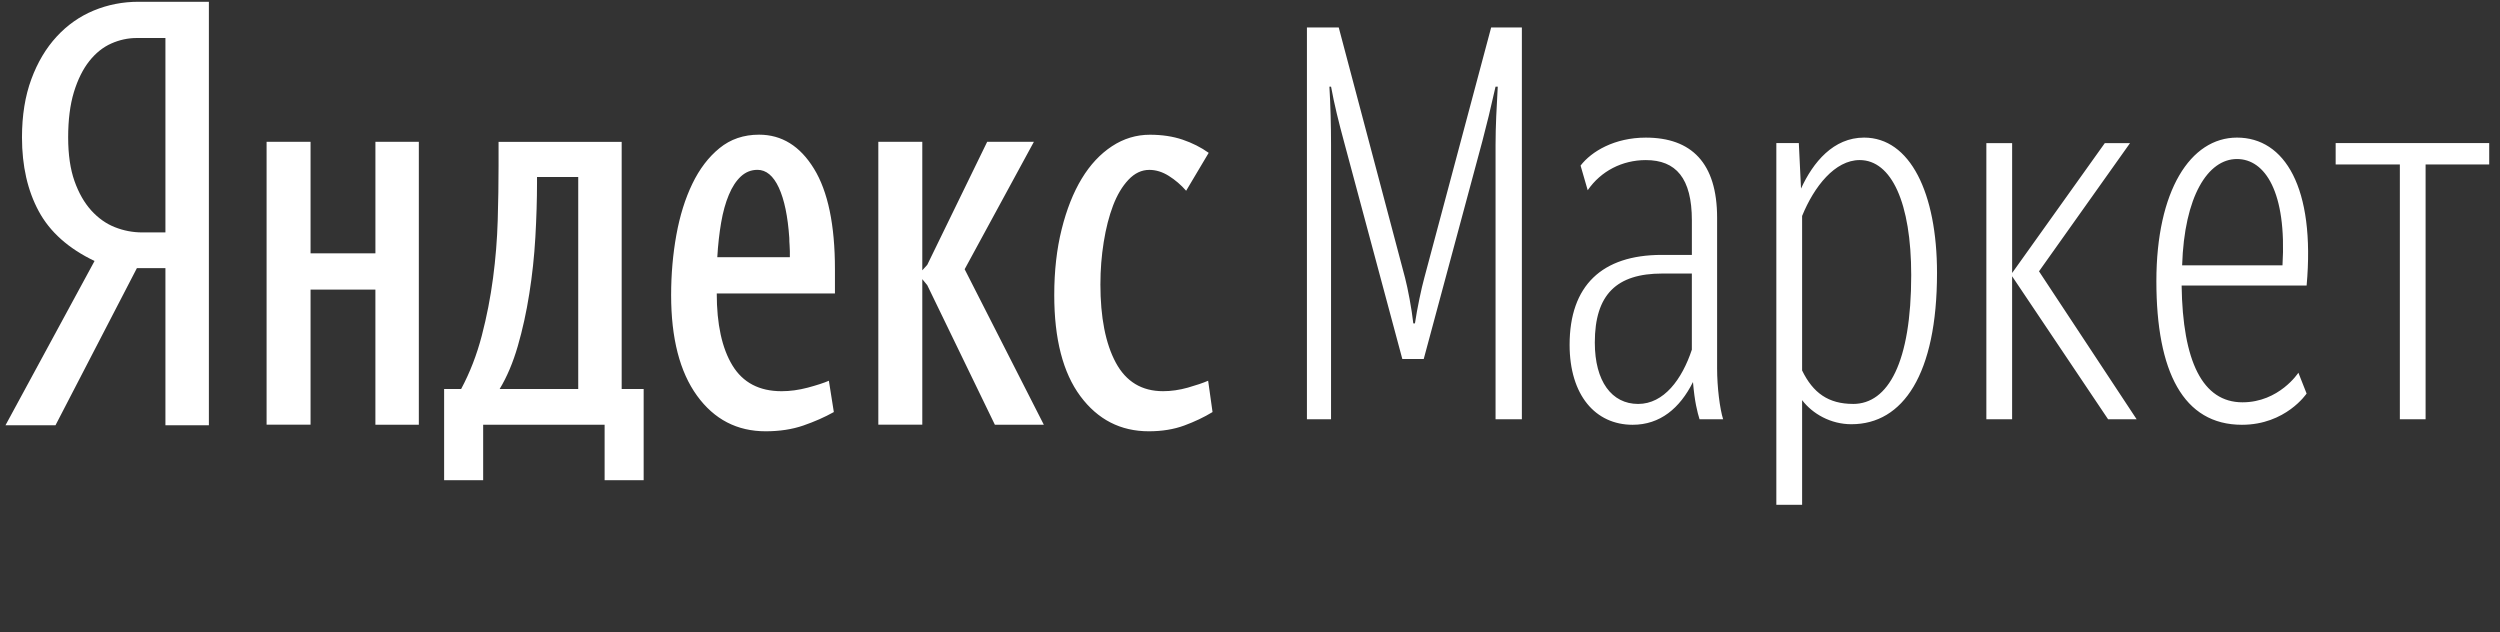
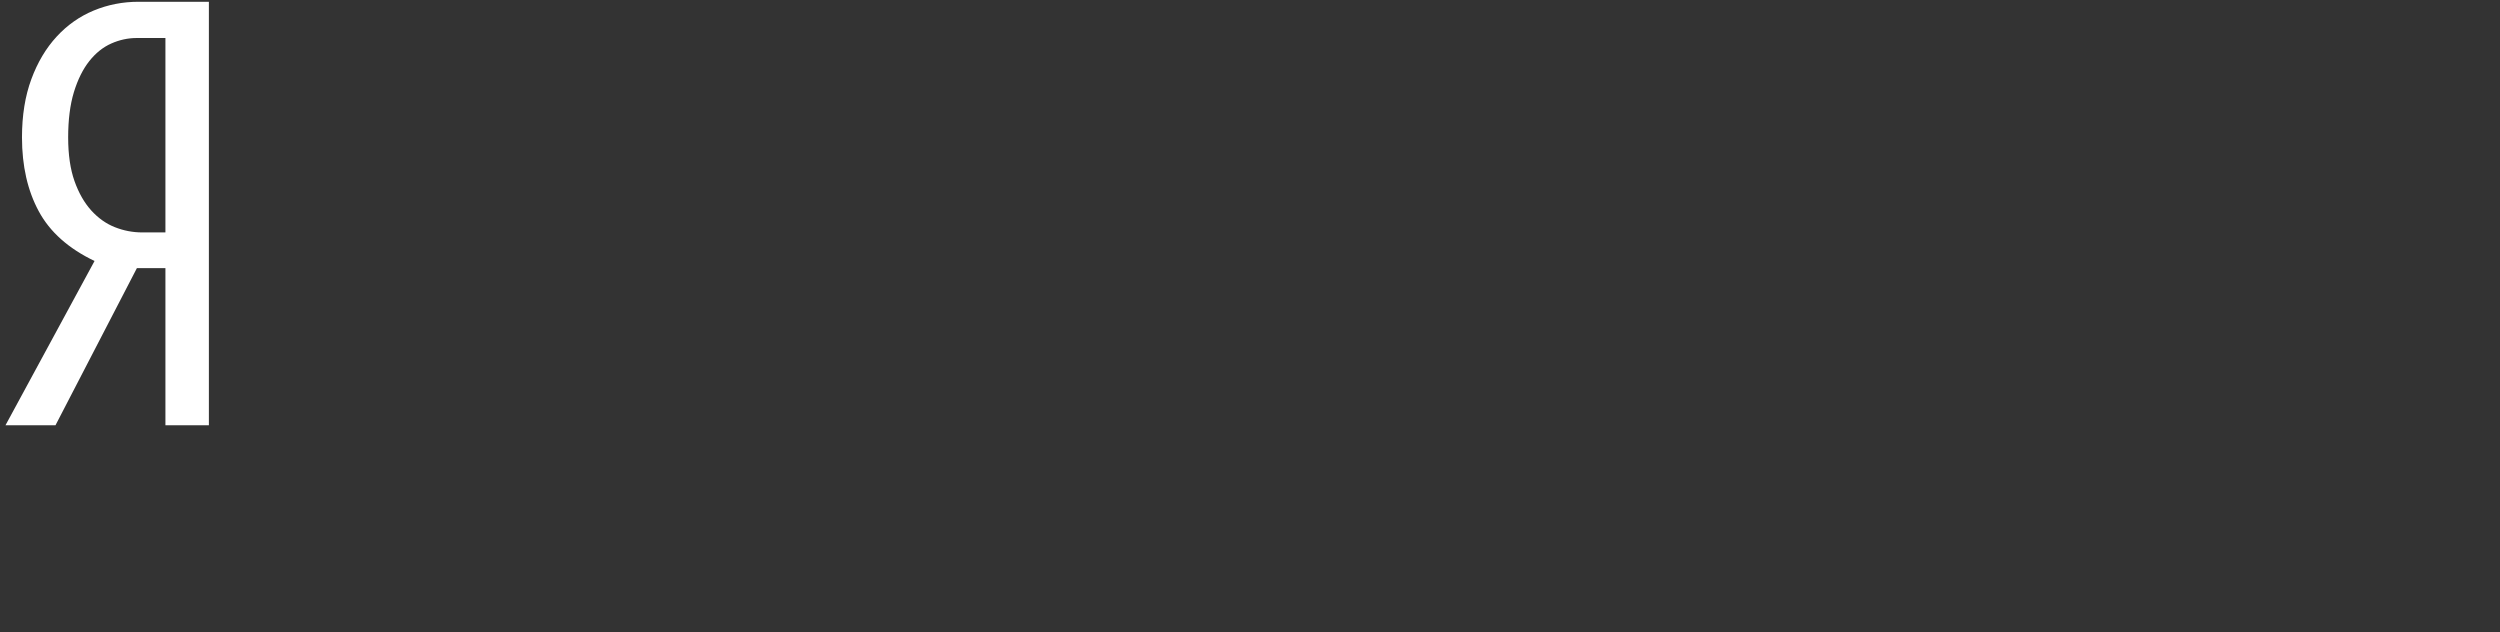
<svg xmlns="http://www.w3.org/2000/svg" width="253" height="64" viewBox="0 0 253 64" fill="none">
  <rect x="0" y="0" width="253" height="64" fill="#333333" stroke="none" />
  <path d="M16.741 3.846H13.853C12.961 3.846 12.1 4.03 11.265 4.401C10.429 4.773 9.686 5.364 9.04 6.18C8.391 6.996 7.874 8.041 7.479 9.322C7.092 10.598 6.898 12.126 6.898 13.905C6.898 15.644 7.113 17.12 7.538 18.323C7.965 19.528 8.531 20.52 9.236 21.3C9.941 22.076 10.738 22.641 11.628 22.992C12.516 23.346 13.444 23.521 14.409 23.521H16.741V3.844V3.846ZM5.617 43.034H0.557L9.568 26.412C6.935 25.153 5.053 23.477 3.923 21.382C2.792 19.29 2.225 16.797 2.225 13.905C2.225 11.681 2.541 9.72 3.171 8.015C3.799 6.311 4.655 4.877 5.73 3.708C6.806 2.538 8.057 1.66 9.483 1.066C10.914 0.475 12.422 0.179 14.02 0.179H21.139V43.034H16.741V27.136H13.853L5.617 43.034Z" fill="white" />
-   <path fill-rule="evenodd" clip-rule="evenodd" d="M65.135 48.593H61.187V42.981H48.896V48.593H44.945V39.366H46.668C47.559 37.698 48.254 35.901 48.756 33.974C49.259 32.046 49.636 30.101 49.896 28.137C50.156 26.174 50.312 24.228 50.369 22.301C50.427 20.373 50.454 18.539 50.454 16.796V14.354H62.913V39.368H65.138V48.593H65.135ZM84.383 41.7C83.455 42.22 82.427 42.672 81.296 43.063C80.166 43.452 78.892 43.646 77.485 43.646C74.593 43.646 72.275 42.444 70.532 40.035C68.792 37.627 67.918 34.236 67.918 29.862C67.918 27.75 68.097 25.72 68.447 23.776C68.801 21.827 69.337 20.106 70.062 18.605C70.785 17.103 71.702 15.898 72.815 14.992C73.927 14.085 75.26 13.629 76.816 13.629C79.116 13.629 80.972 14.78 82.378 17.078C83.789 19.373 84.496 22.765 84.496 27.25V29.696H72.535C72.535 32.808 73.062 35.236 74.119 36.976C75.178 38.718 76.836 39.59 79.098 39.59C79.951 39.59 80.832 39.47 81.74 39.231C82.649 38.987 83.363 38.756 83.882 38.532L84.384 41.702L84.383 41.7ZM76.649 17.189C76.021 17.189 75.465 17.409 74.98 17.852C74.499 18.3 74.092 18.919 73.76 19.717C73.425 20.513 73.165 21.449 72.98 22.523C72.795 23.599 72.664 24.765 72.59 26.027H79.933V25.417C79.933 25.231 79.924 25.026 79.906 24.804C79.888 24.582 79.877 24.341 79.877 24.081C79.728 21.894 79.375 20.198 78.818 18.992C78.262 17.791 77.541 17.187 76.651 17.187L76.649 17.189ZM58.517 17.91V39.366H50.565C51.304 38.143 51.916 36.698 52.399 35.03C52.883 33.362 53.271 31.593 53.565 29.723C53.863 27.851 54.068 25.943 54.179 23.995C54.29 22.05 54.346 20.206 54.346 18.465V17.91H58.517ZM42.386 14.352V42.981H37.99V29.305H31.428V42.979H26.979V14.35H31.428V25.634H37.992V14.352H42.388H42.386ZM105.633 42.981H100.68L93.839 28.86L93.336 28.25V42.979H88.886V14.35H93.336V27.357L93.839 26.802L99.903 14.35H104.63L97.623 27.246L105.633 42.977V42.981ZM111.36 28.749C111.36 32.12 111.881 34.77 112.918 36.698C113.958 38.625 115.55 39.588 117.701 39.588C118.518 39.588 119.352 39.468 120.205 39.23C121.059 38.986 121.748 38.754 122.264 38.53L122.709 41.7C121.857 42.22 120.903 42.672 119.846 43.063C118.787 43.452 117.592 43.646 116.257 43.646C113.404 43.646 111.093 42.462 109.331 40.09C107.572 37.718 106.69 34.309 106.69 29.862C106.69 27.416 106.941 25.193 107.443 23.192C107.942 21.191 108.619 19.486 109.471 18.078C110.323 16.672 111.344 15.579 112.53 14.8C113.714 14.022 114.996 13.635 116.37 13.635C117.59 13.635 118.695 13.8 119.679 14.133C120.66 14.467 121.541 14.911 122.32 15.467L120.038 19.305C119.517 18.709 118.934 18.211 118.285 17.802C117.639 17.395 116.98 17.192 116.311 17.192C115.534 17.192 114.829 17.524 114.199 18.191C113.571 18.858 113.051 19.73 112.641 20.804C112.234 21.879 111.918 23.11 111.696 24.501C111.473 25.891 111.362 27.307 111.362 28.751L111.36 28.749ZM141.918 36.33H144.082L150.021 14.261C150.462 12.597 150.852 10.988 151.349 8.77H151.573C151.462 10.768 151.35 12.763 151.35 14.651V42.432H154.013V2.779H150.905L144.139 28.123C143.859 29.122 143.414 31.229 143.193 32.726H143.027C142.86 31.23 142.47 29.179 142.194 28.125L135.48 2.779H132.261V42.43H134.701V14.65C134.701 12.65 134.647 10.655 134.536 8.768H134.703C135.036 10.597 135.481 12.372 136.036 14.425L141.914 36.328L141.918 36.33ZM165.779 40.879C168.388 40.879 170.22 38.387 171.215 35.389V27.682H168.219C163.615 27.682 161.395 29.789 161.395 34.668C161.395 38.605 163.118 40.879 165.779 40.879ZM171.994 42.432C171.772 41.711 171.495 40.657 171.33 38.661C169.997 41.324 167.998 42.988 165.224 42.988C161.452 42.988 158.844 39.993 158.844 34.89C158.844 28.901 162.118 25.796 168.167 25.796H171.217V22.303C171.217 18.031 169.609 16.201 166.557 16.201C164.171 16.201 162.007 17.312 160.676 19.253L159.954 16.756C161.063 15.315 163.394 13.927 166.557 13.927C171.163 13.927 173.771 16.479 173.771 22.025V37.275C173.771 39.215 174.05 41.381 174.381 42.432H171.994ZM187.533 40.879C191.086 40.879 193.415 36.665 193.415 27.847C193.415 20.526 191.418 16.199 188.199 16.199C185.701 16.199 183.593 18.862 182.373 21.856V37.492C183.481 39.769 185.035 40.876 187.533 40.876V40.879ZM187.366 42.932C185.26 42.932 183.428 41.878 182.374 40.494V51.084H179.765V14.481H182.041L182.263 19.084C183.483 16.421 185.538 13.925 188.644 13.925C193.305 13.925 196.026 19.527 196.026 27.625C196.026 37.881 192.584 42.931 187.368 42.931L187.366 42.932ZM203.628 27.96L213.339 42.43H216.228L206.347 27.458L215.559 14.483H213.007L203.628 27.626V14.483H201.019V42.432H203.626V27.954L203.628 27.96ZM232.596 37.718L233.428 39.827C233.428 39.827 231.322 42.988 226.883 42.988C220.943 42.988 218.225 37.608 218.225 28.456C218.225 19.305 221.665 13.925 226.382 13.925C231.209 13.925 234.318 18.973 233.43 28.898H220.78C220.888 36.554 222.888 40.714 226.94 40.714C230.654 40.714 232.598 37.72 232.599 37.716L232.596 37.718ZM226.38 16.093C223.437 16.093 221.051 19.862 220.832 26.852H230.988C231.433 19.418 229.212 16.093 226.382 16.093H226.38ZM251.908 16.645V14.481H236.369V16.644H242.865V42.428H245.47V16.645H251.908Z" fill="white" />
</svg>